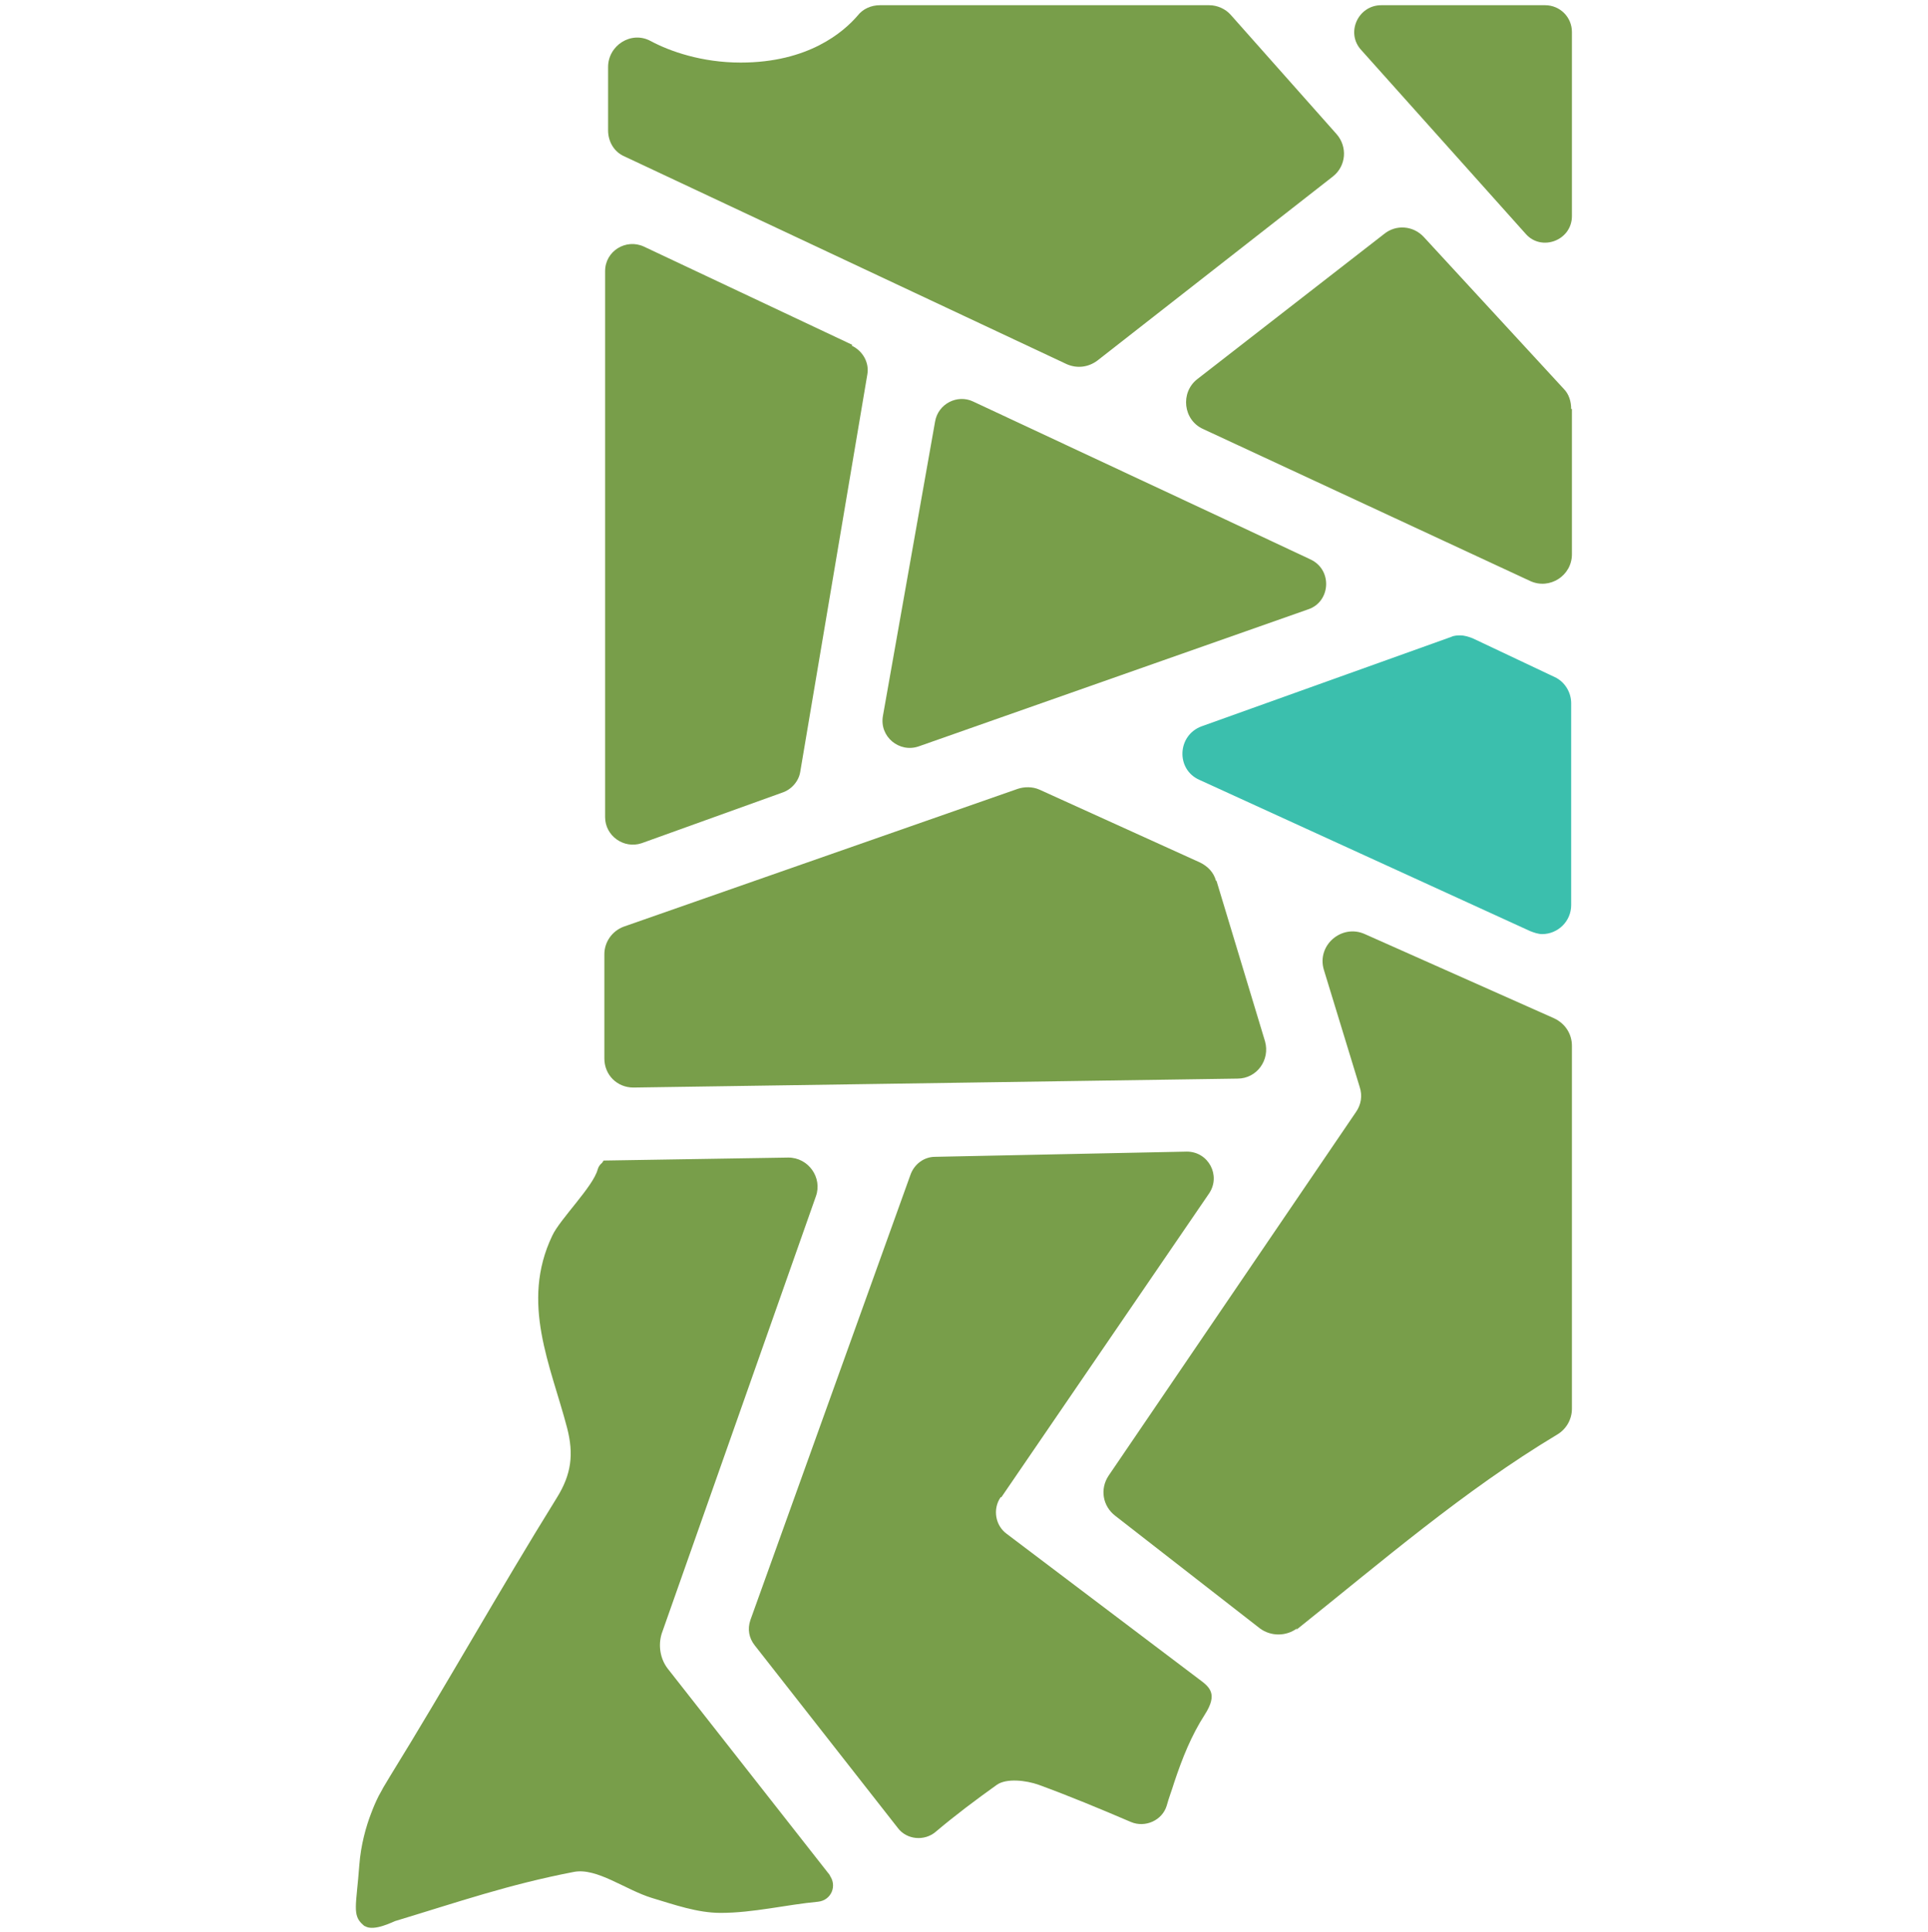
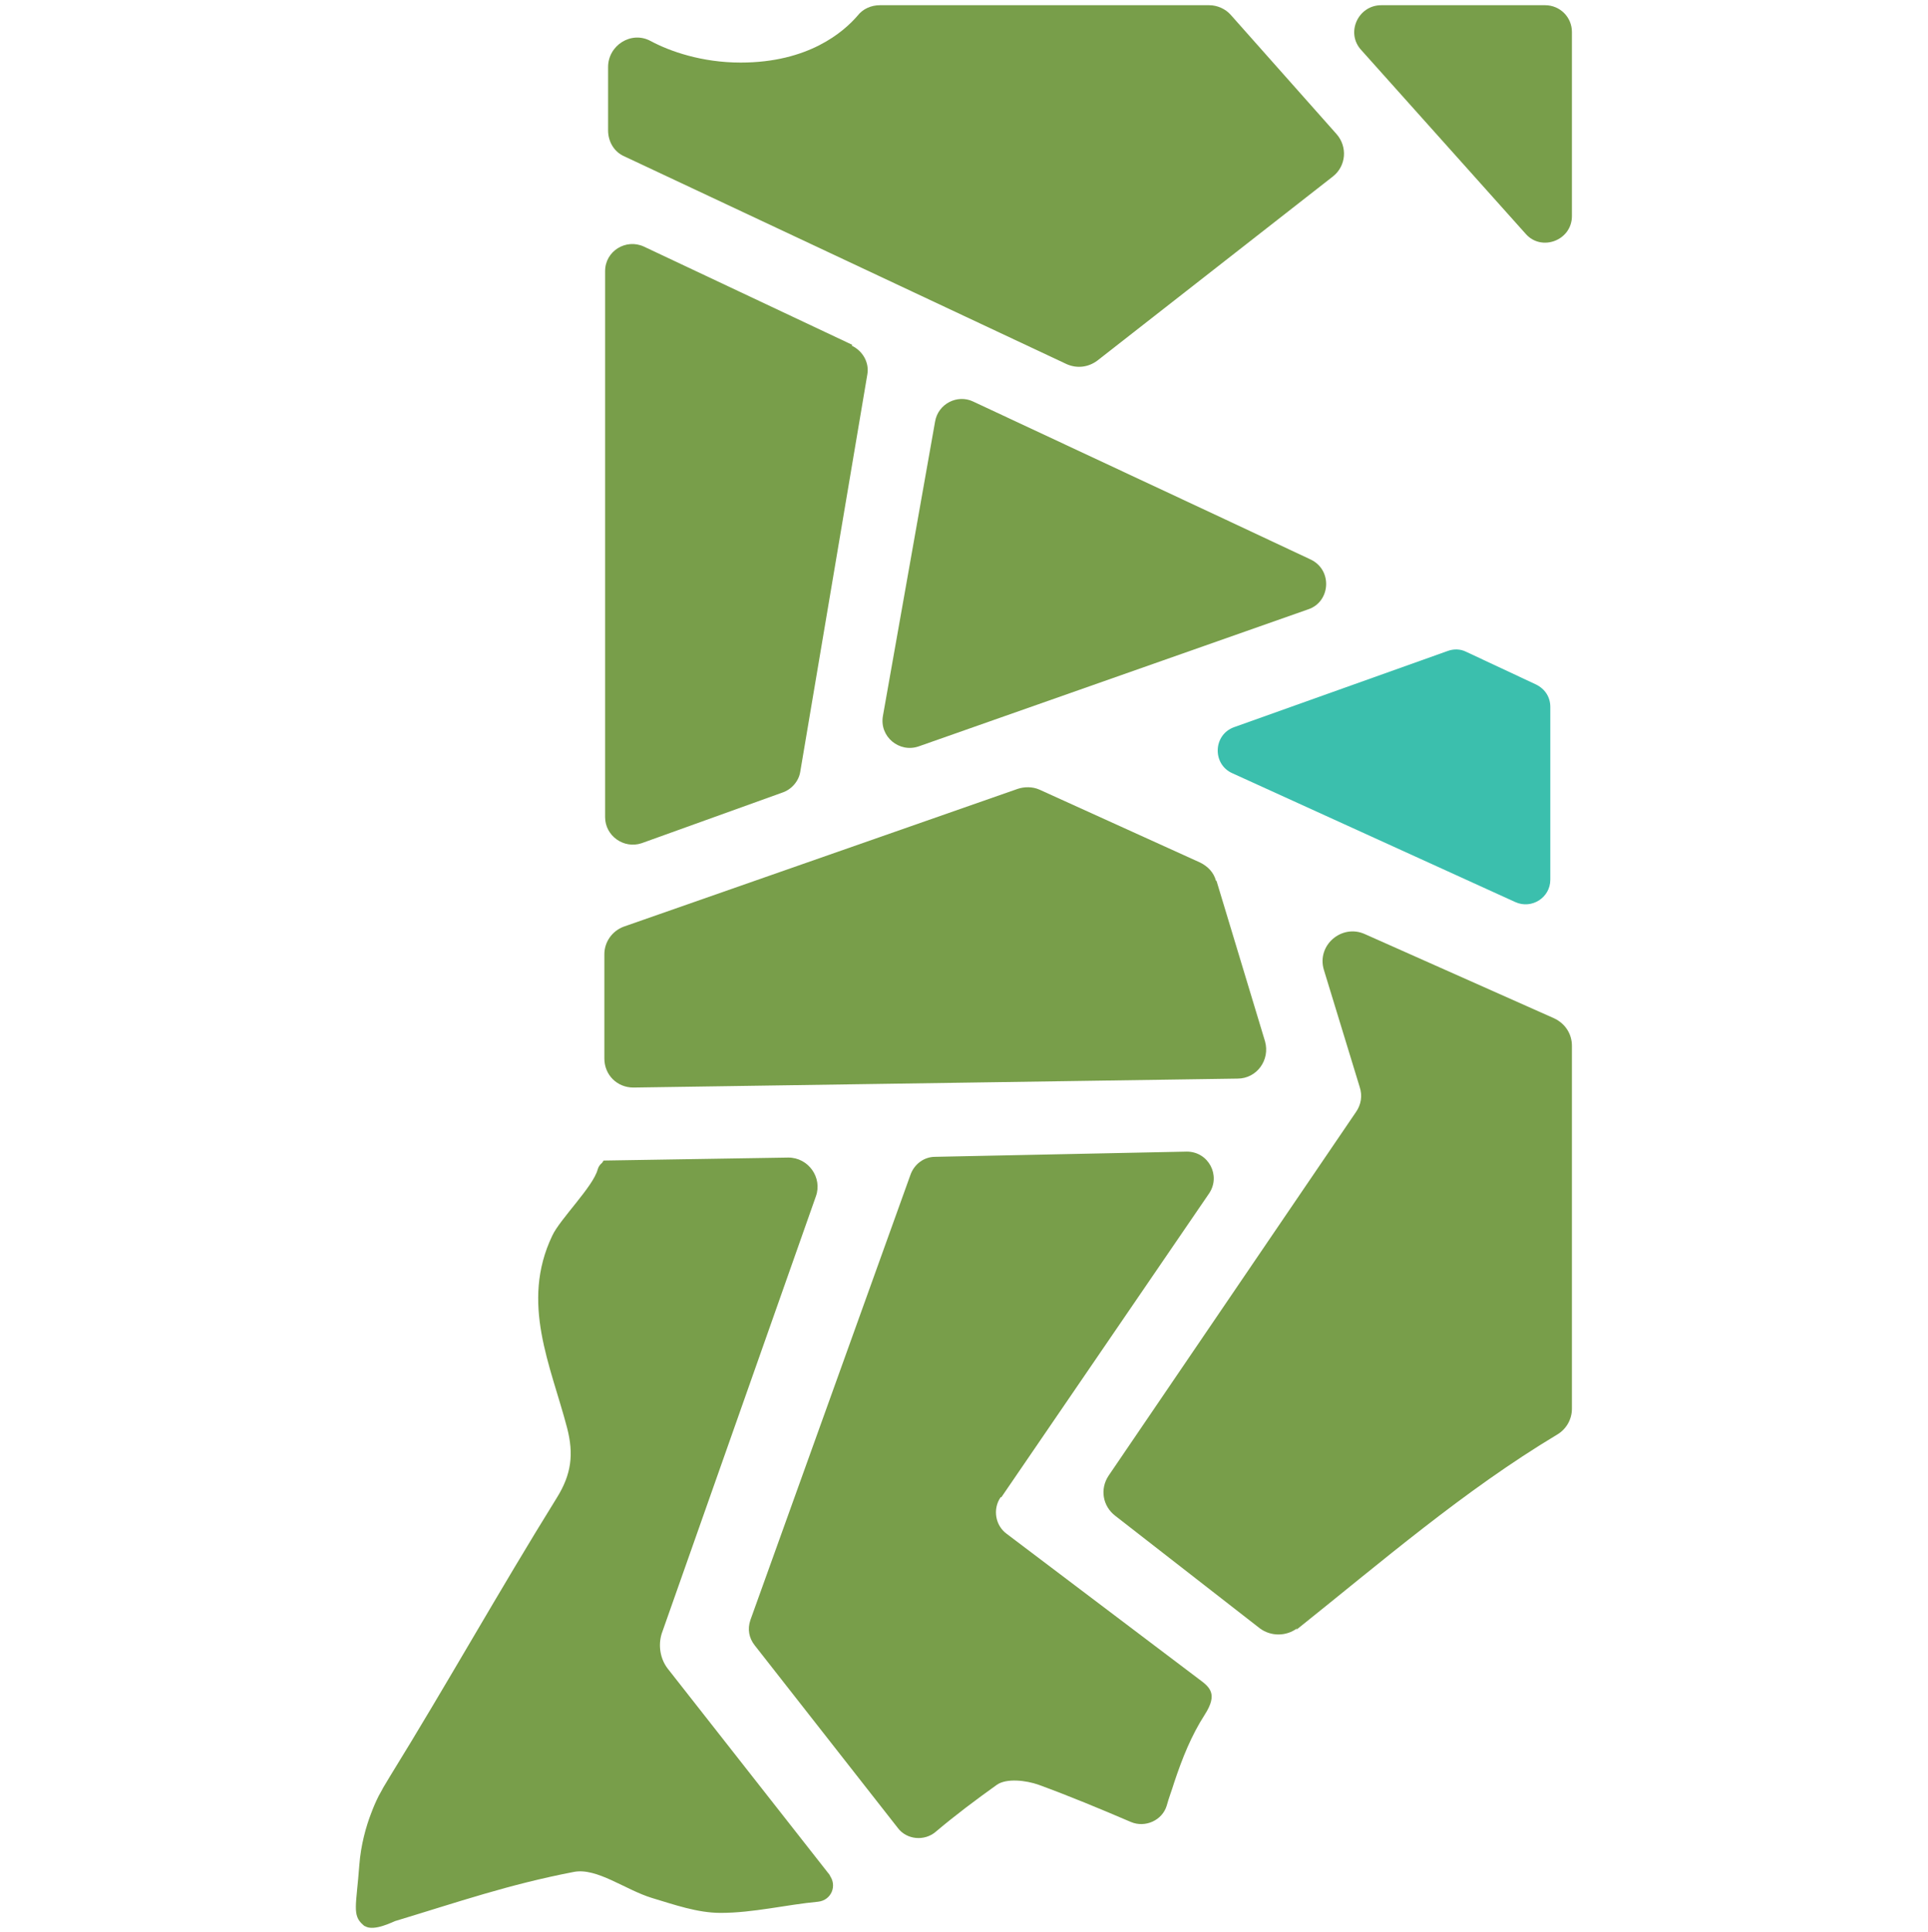
<svg xmlns="http://www.w3.org/2000/svg" width="100%" height="100%" viewBox="0 0 512 513" version="1.1" xml:space="preserve" style="fill-rule:evenodd;clip-rule:evenodd;stroke-linejoin:round;stroke-miterlimit:2;">
  <g transform="matrix(1.978,0,0,1.978,94.503,0)">
    <path d="M160.363,94.9L160.363,118.1C160.363,120.5 157.863,122.1 155.663,121.1L117.663,103.8C114.963,102.6 115.063,98.6 117.963,97.6L146.563,87.4C147.363,87.1 148.263,87.1 149.063,87.5L158.463,91.9C159.663,92.5 160.363,93.6 160.363,94.9Z" style="fill:rgb(59,191,173);fill-rule:nonzero;" />
-     <path d="M148.363,90.4L158.263,95.1L158.263,119.8L117.863,101.4L148.363,90.5M148.363,85.3C147.963,85.3 147.463,85.3 147.063,85.5L113.563,97.5C110.263,98.7 110.063,103.3 113.263,104.7L157.663,125C158.163,125.2 158.763,125.4 159.263,125.4C161.363,125.4 163.163,123.7 163.163,121.5L163.163,94.4C163.163,92.9 162.263,91.5 160.963,90.9L149.963,85.7C149.463,85.5 148.863,85.3 148.263,85.3L148.363,85.3Z" style="fill:rgb(59,191,173);fill-rule:nonzero;" />
    <path d="M127.863,81.8L75.563,100.2C72.963,101.1 70.263,98.9 70.763,96.1L77.763,56.6C78.163,54.2 80.763,52.9 82.863,53.9C97.363,60.7 112.863,67.9 128.163,75.1C131.163,76.5 130.863,80.8 127.863,81.8Z" style="fill:rgb(120,158,74);fill-rule:nonzero;" />
    <path d="M33.863,9C33.863,6.1 36.963,4.1 39.563,5.5C42.163,6.9 46.463,8.4 51.663,8.4C60.763,8.4 65.463,4.3 67.363,2.1C68.063,1.2 69.163,0.7 70.363,0.7L114.563,0.7C115.663,0.7 116.763,1.2 117.463,2L131.663,18C133.163,19.7 132.963,22.3 131.163,23.7L99.563,48.4C98.363,49.3 96.863,49.5 95.463,48.9L36.063,21C34.663,20.4 33.863,19 33.863,17.5L33.863,9Z" style="fill:rgb(120,158,74);fill-rule:nonzero;" />
-     <path d="M163.263,54.9L163.263,74.4C163.263,77.3 160.263,79.2 157.663,78L113.763,57.6C111.063,56.4 110.663,52.7 112.963,50.9L138.063,31.4C139.663,30.1 141.963,30.3 143.363,31.8L162.163,52.2C162.863,52.9 163.163,53.9 163.163,54.9L163.263,54.9Z" style="fill:rgb(120,158,74);fill-rule:nonzero;" />
    <path d="M137.563,0.7L159.663,0.7C161.663,0.7 163.263,2.3 163.263,4.3L163.263,29C163.263,32.3 159.163,33.8 157.063,31.4L134.963,6.7C132.863,4.4 134.563,0.7 137.663,0.7L137.563,0.7Z" style="fill:rgb(120,158,74);fill-rule:nonzero;" />
    <path d="M66.663,46.3L38.663,33.1C36.263,32 33.463,33.7 33.463,36.4L33.463,109.7C33.463,112.2 35.963,114 38.363,113.2L57.263,106.4C58.463,106 59.463,104.9 59.663,103.6L68.663,50.3C68.963,48.7 68.063,47.1 66.563,46.4L66.663,46.3Z" style="fill:rgb(120,158,74);fill-rule:nonzero;" />
    <path d="M115.563,118.3L122.063,139.8C122.763,142.3 120.963,144.8 118.363,144.8L37.263,146C35.063,146 33.363,144.3 33.363,142.1L33.363,128.1C33.363,126.5 34.363,125 35.963,124.4L88.863,105.9C89.763,105.6 90.863,105.6 91.763,106L113.363,115.8C114.363,116.3 115.163,117.1 115.463,118.2L115.563,118.3Z" style="fill:rgb(120,158,74);fill-rule:nonzero;" />
    <path d="M86.663,201L114.563,160.2C116.163,157.8 114.463,154.6 111.563,154.6L77.763,155.3C76.263,155.3 74.963,156.3 74.463,157.7L52.963,217.5C52.563,218.7 52.763,219.9 53.563,220.9L72.763,245.4C73.963,247 76.363,247.2 77.863,245.9C80.463,243.7 83.263,241.6 86.063,239.6C87.363,238.7 89.963,239 91.663,239.6C95.763,241.1 99.863,242.8 104.063,244.6C105.963,245.4 108.263,244.4 108.863,242.4C109.163,241.3 109.563,240.3 109.863,239.3C110.963,236 112.163,233 113.963,230.2C115.763,227.4 114.663,226.5 113.163,225.4L87.363,205.9C85.863,204.8 85.463,202.6 86.563,201L86.663,201Z" style="fill:rgb(120,158,74);fill-rule:nonzero;" />
    <path d="M126.263,218.8C137.663,209.7 148.763,200.1 161.263,192.6C162.463,191.9 163.263,190.6 163.263,189.1L163.263,140.4C163.263,138.8 162.363,137.4 160.863,136.7L135.463,125.4C132.363,124 128.963,126.9 129.963,130.2L134.763,145.9C135.163,147.1 134.963,148.3 134.263,149.3L101.063,198.1C99.863,199.9 100.263,202.2 101.963,203.5L121.363,218.6C122.844,219.697 124.882,219.697 126.363,218.6L126.263,218.8Z" style="fill:rgb(120,158,74);fill-rule:nonzero;" />
    <path d="M63.763,251.9L41.863,224C40.863,222.7 40.563,220.9 41.063,219.3L61.763,160.6C62.663,158.1 60.763,155.4 58.063,155.4L33.263,155.8L33.063,156.1C32.863,156.3 32.663,156.4 32.463,157C31.863,159.3 27.363,163.7 26.363,165.9C22.063,174.9 26.163,183.3 28.363,191.7C29.263,195.2 28.963,197.9 26.963,201.1C19.263,213.5 12.163,226.2 4.563,238.5L3.663,240C3.663,240 3.463,240.4 3.063,241.1C2.663,241.9 2.363,242.6 2.063,243.4C1.363,245.2 0.663,247.7 0.463,250.4C0.063,255.8 -0.537,257.1 0.963,258.4C0.963,258.4 1.163,258.6 1.263,258.6C2.463,259.3 4.963,258 5.263,257.9C13.863,255.3 20.463,253 29.263,251.3C32.363,250.7 36.163,253.7 39.763,254.8C42.763,255.7 45.863,256.8 48.963,256.8C53.363,256.8 57.763,255.7 62.063,255.3C63.863,255.1 64.663,253.1 63.563,251.7L63.763,251.9Z" style="fill:rgb(120,158,74);fill-rule:nonzero;" />
  </g>
</svg>